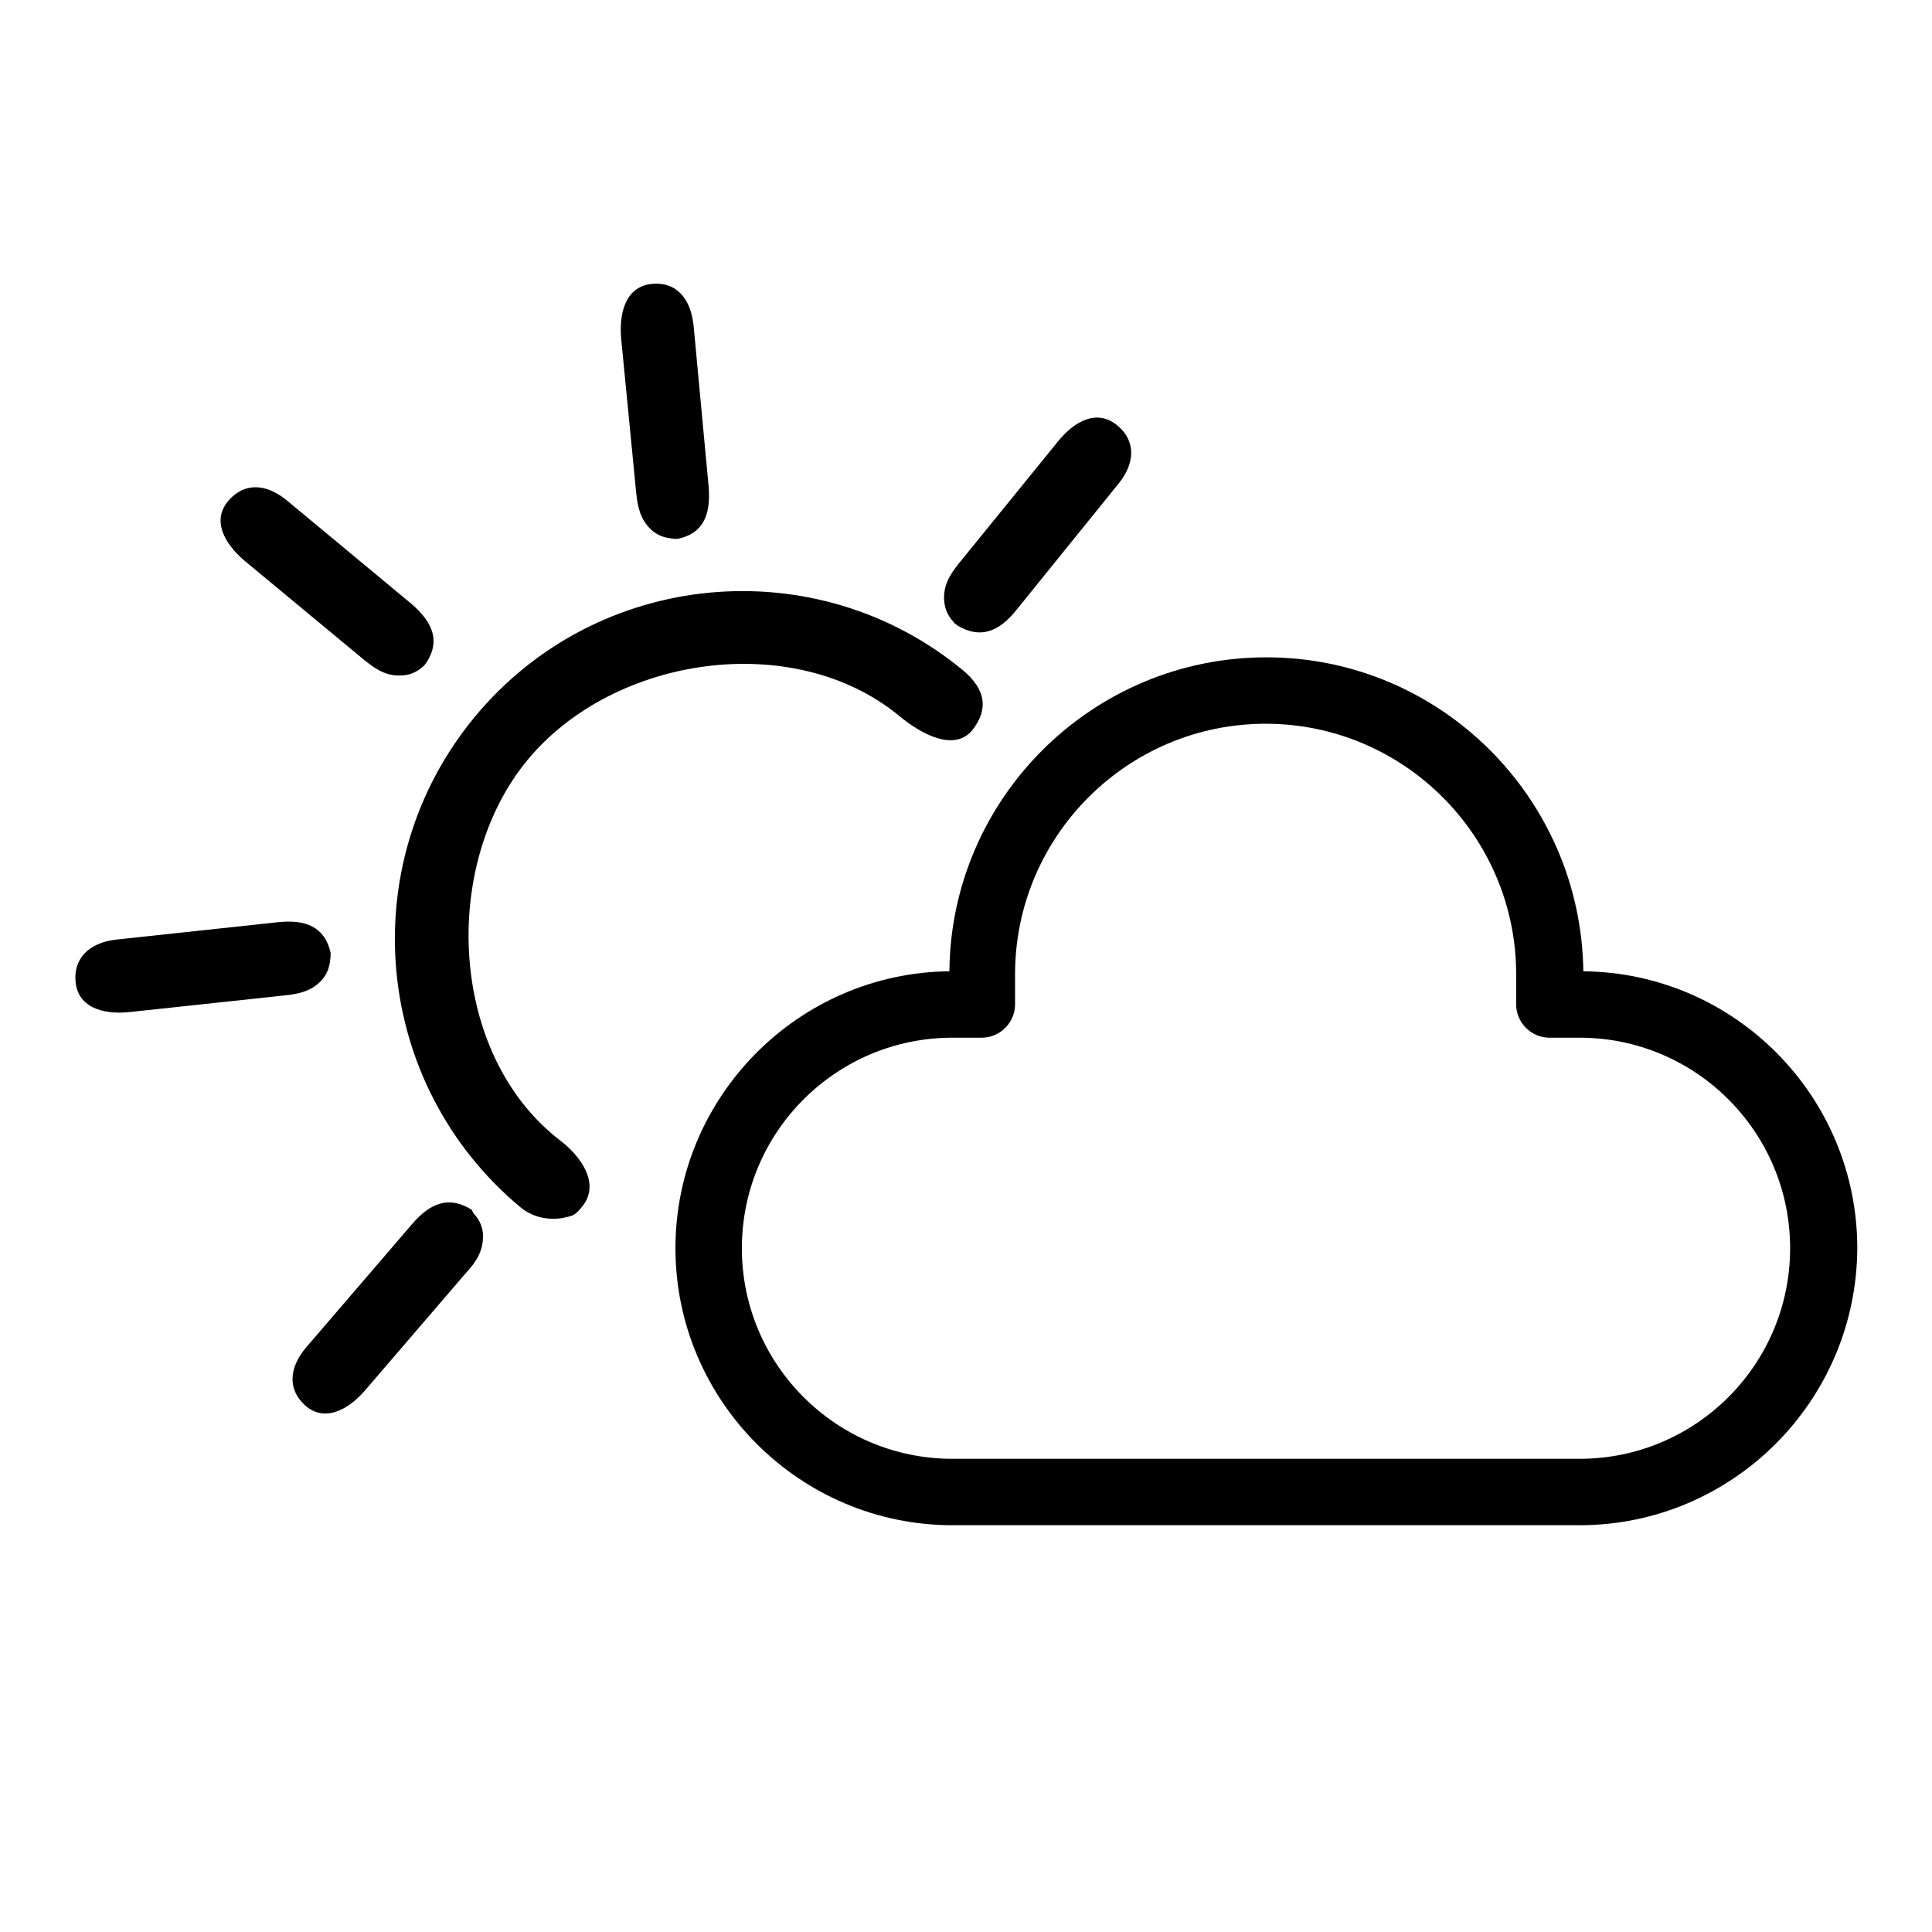
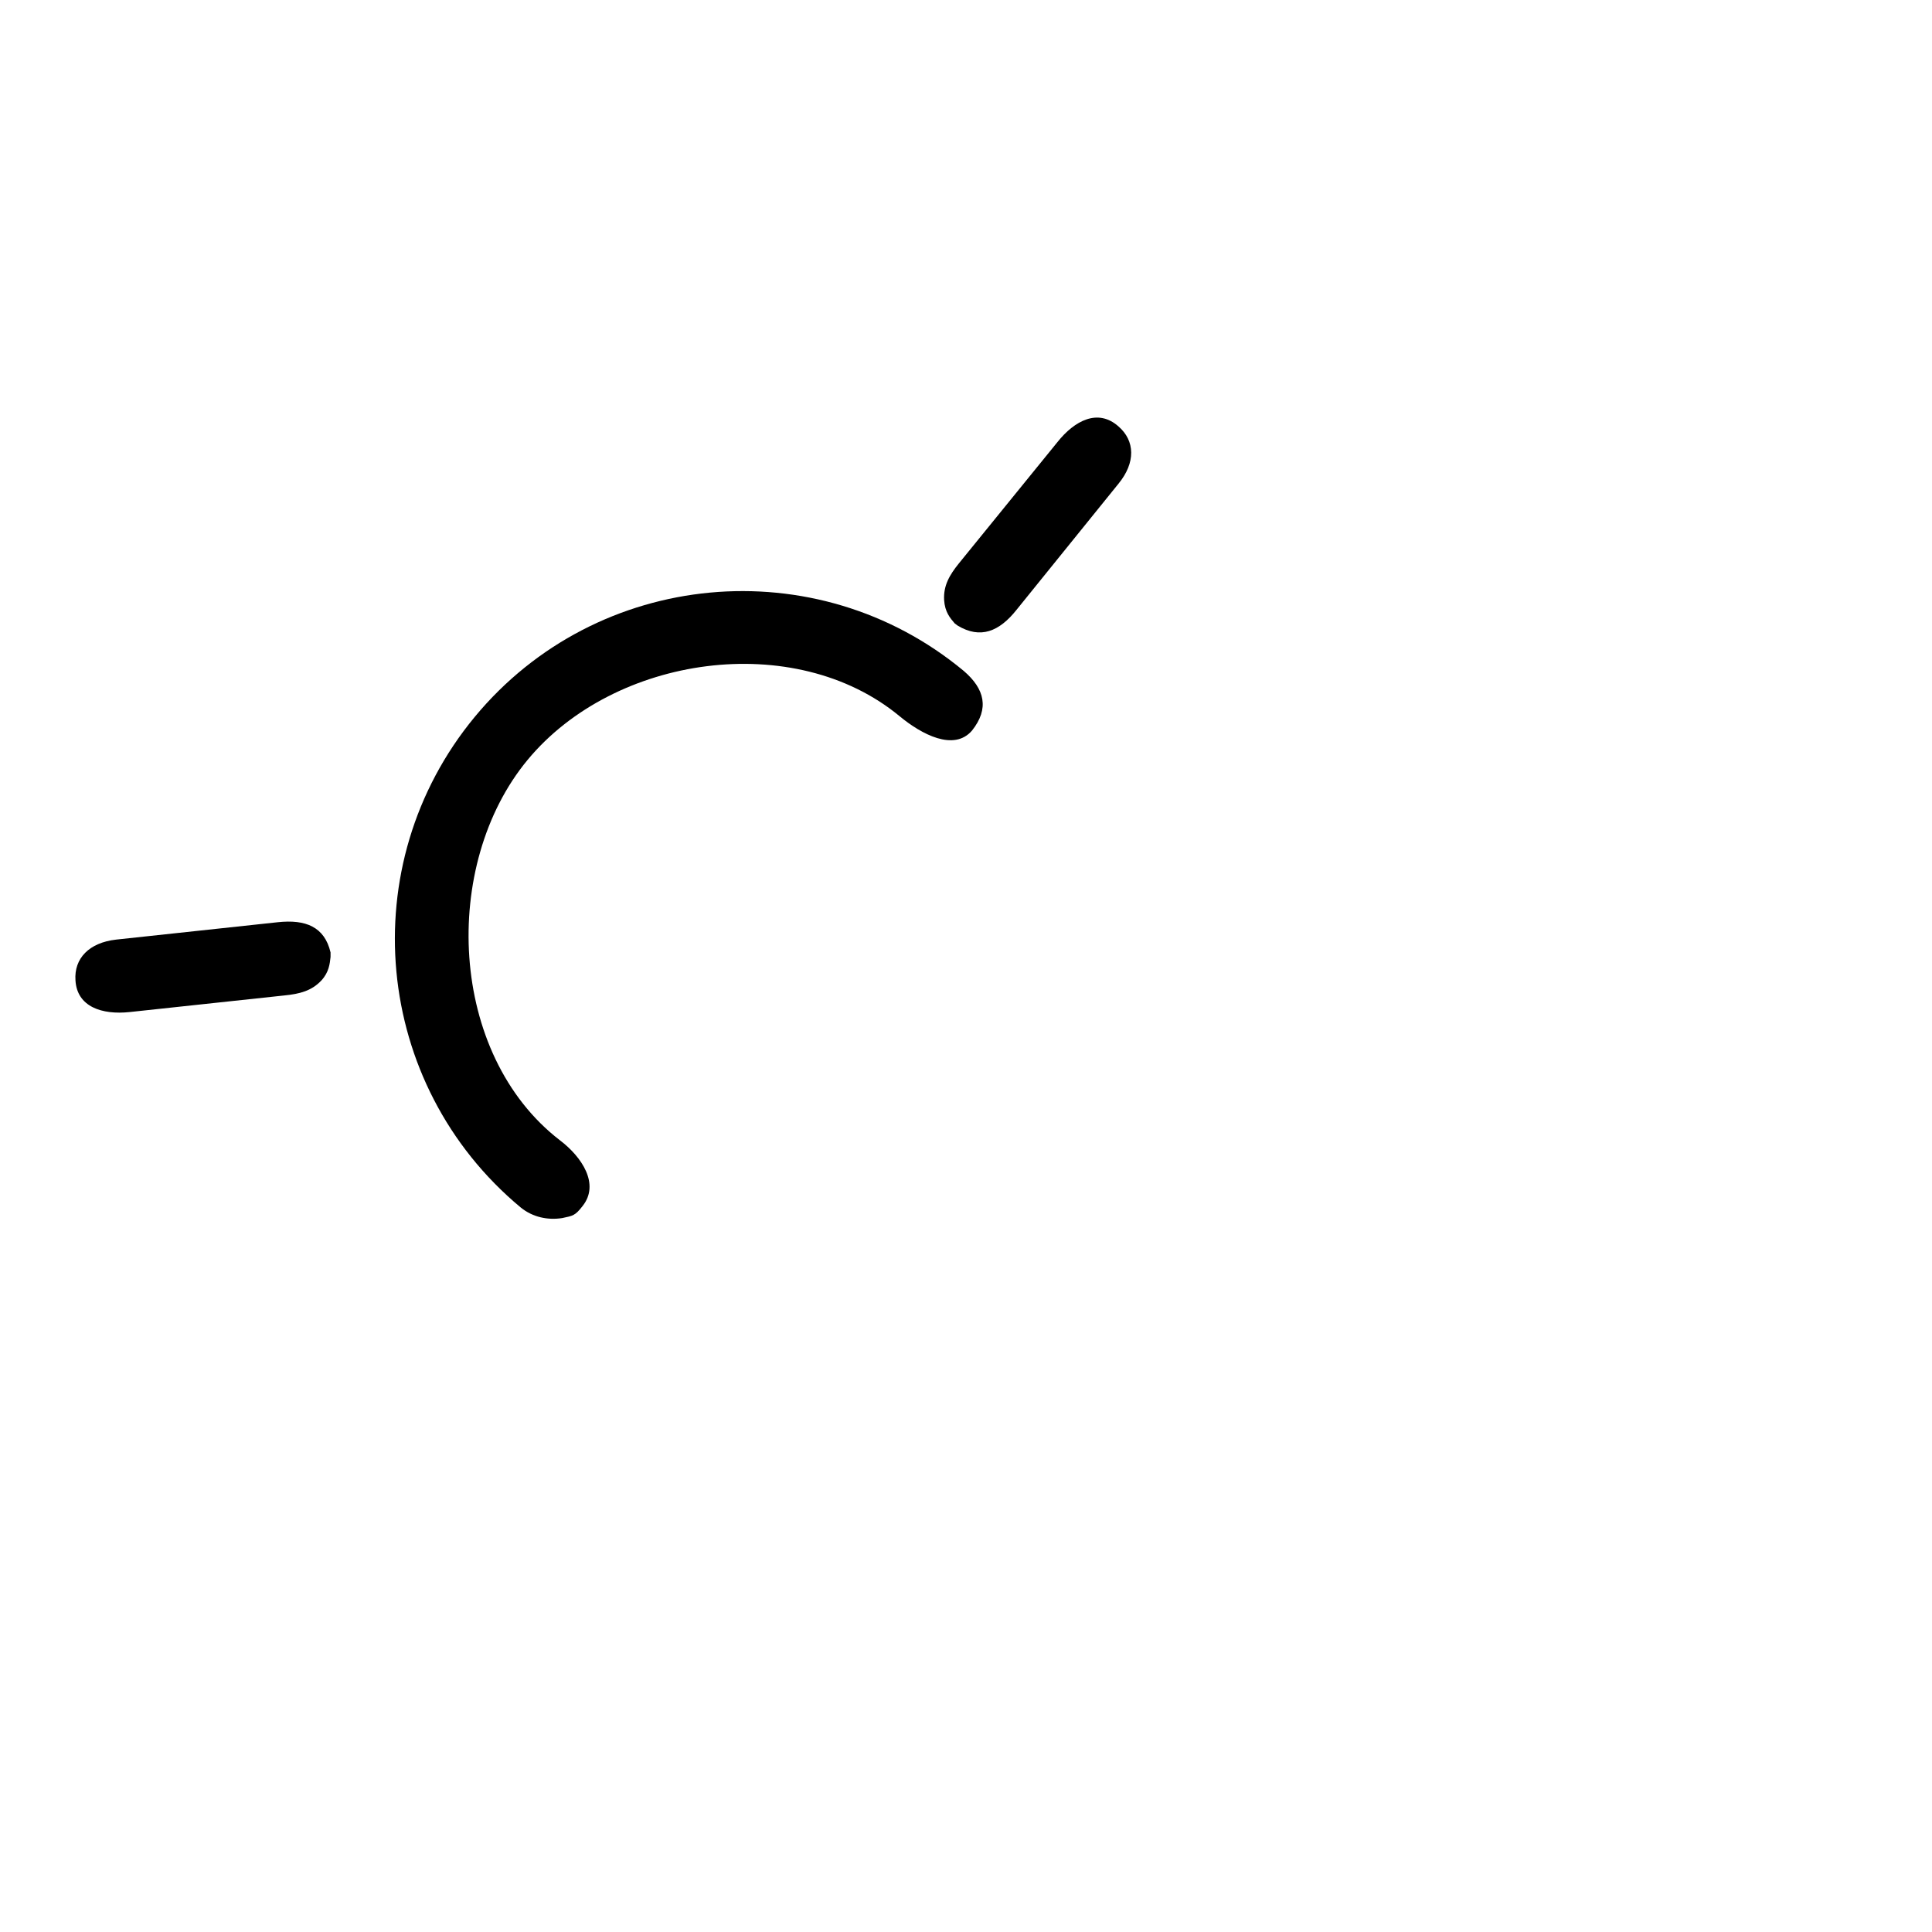
<svg xmlns="http://www.w3.org/2000/svg" version="1.1" x="0px" y="0px" viewBox="0 0 256 256" enable-background="new 0 0 256 256" xml:space="preserve">
  <g>
    <g>
-       <path fill="#000000" d="M173.9,218.5" />
-       <path fill="#000000" d="M209.3,202.1h-83.1c-20.2,0-36.7-16.5-36.7-36.7c0-20.1,16.3-36.5,36.3-36.7c0.2-23,19-41.6,42-41.6c23,0,41.7,18.6,42,41.6c20.1,0.2,36.3,16.6,36.3,36.7C246,185.7,229.5,202.1,209.3,202.1L209.3,202.1z M126.2,137.5c-15.4,0-27.9,12.5-27.9,27.9s12.5,27.9,27.9,27.9h83.1c15.4,0,27.9-12.5,27.9-27.9s-12.5-27.9-27.9-27.9h-4c-2.4,0-4.4-2-4.4-4.4v-4c0-18.3-14.9-33.2-33.2-33.2s-33.2,14.9-33.2,33.2v4c0,2.4-2,4.4-4.4,4.4H126.2L126.2,137.5z" />
      <path fill="#000000" d="M62.9,95c16.2-19.6,45.3-22.3,64.8-6.1c2.8,2.4,3.4,5,1.1,7.9c-2.4,2.8-6.7,0.5-9.6-1.9c-13.9-11.5-37.8-8.1-49.3,5.8c-11.5,13.9-10.5,39,4.3,50.4c2.9,2.2,5.3,5.8,3,8.7c-1,1.3-1.3,1.3-2.7,1.6c-1.9,0.3-3.9-0.1-5.5-1.4C49.4,143.7,46.7,114.6,62.9,95L62.9,95z" />
      <path fill="#000000" d="M63.6,94.2" />
-       <path fill="#000000" d="M56.2,88.2c-0.7,0.6-1.6,1.3-3.1,1.3c-1.9,0.1-3.3-0.8-4.9-2.1L32.4,74.3c-2.8-2.4-4.4-5.5-2-8.1c2-2.2,4.8-2.2,7.6,0.1l16.5,13.7c2.8,2.4,3.9,4.9,2,7.8L56.2,88.2z" />
-       <path fill="#000000" d="M89.4,71.4c-0.9-0.1-2-0.2-3.1-1.2c-1.4-1.3-1.8-2.9-2-4.9l-2-20.5c-0.3-3.7,0.8-7,4.3-7.2c2.9-0.2,4.9,1.8,5.3,5.5l2,21.4c0.3,3.7-0.7,6.2-4.1,6.9L89.4,71.4z" />
      <path fill="#000000" d="M126.5,82.6c-0.6-0.7-1.3-1.5-1.4-3.1c-0.1-1.9,0.7-3.3,2-4.9l13-16c2.3-2.9,5.4-4.5,8.1-2.1c2.2,1.9,2.3,4.8,0,7.6l-13.5,16.7c-2.3,2.9-4.8,3.9-7.8,2.1L126.5,82.6z" />
      <path fill="#000000" d="M43.8,126.8c-0.1,0.9-0.2,2-1.2,3.1c-1.3,1.4-2.9,1.8-4.9,2l-20.5,2.2c-3.7,0.4-7-0.7-7.2-4.2c-0.2-2.9,1.8-5,5.4-5.4l21.4-2.3c3.7-0.4,6.2,0.6,7,4L43.8,126.8z" />
-       <path fill="#000000" d="M62.7,160.7c0.6,0.7,1.3,1.6,1.3,3.1c0,1.9-0.8,3.3-2.2,4.8l-13.4,15.6c-2.4,2.8-5.6,4.3-8.1,1.9c-2.1-2-2.1-4.8,0.3-7.6l14-16.3c2.4-2.8,4.9-3.8,7.9-1.9L62.7,160.7z" />
    </g>
  </g>
</svg>